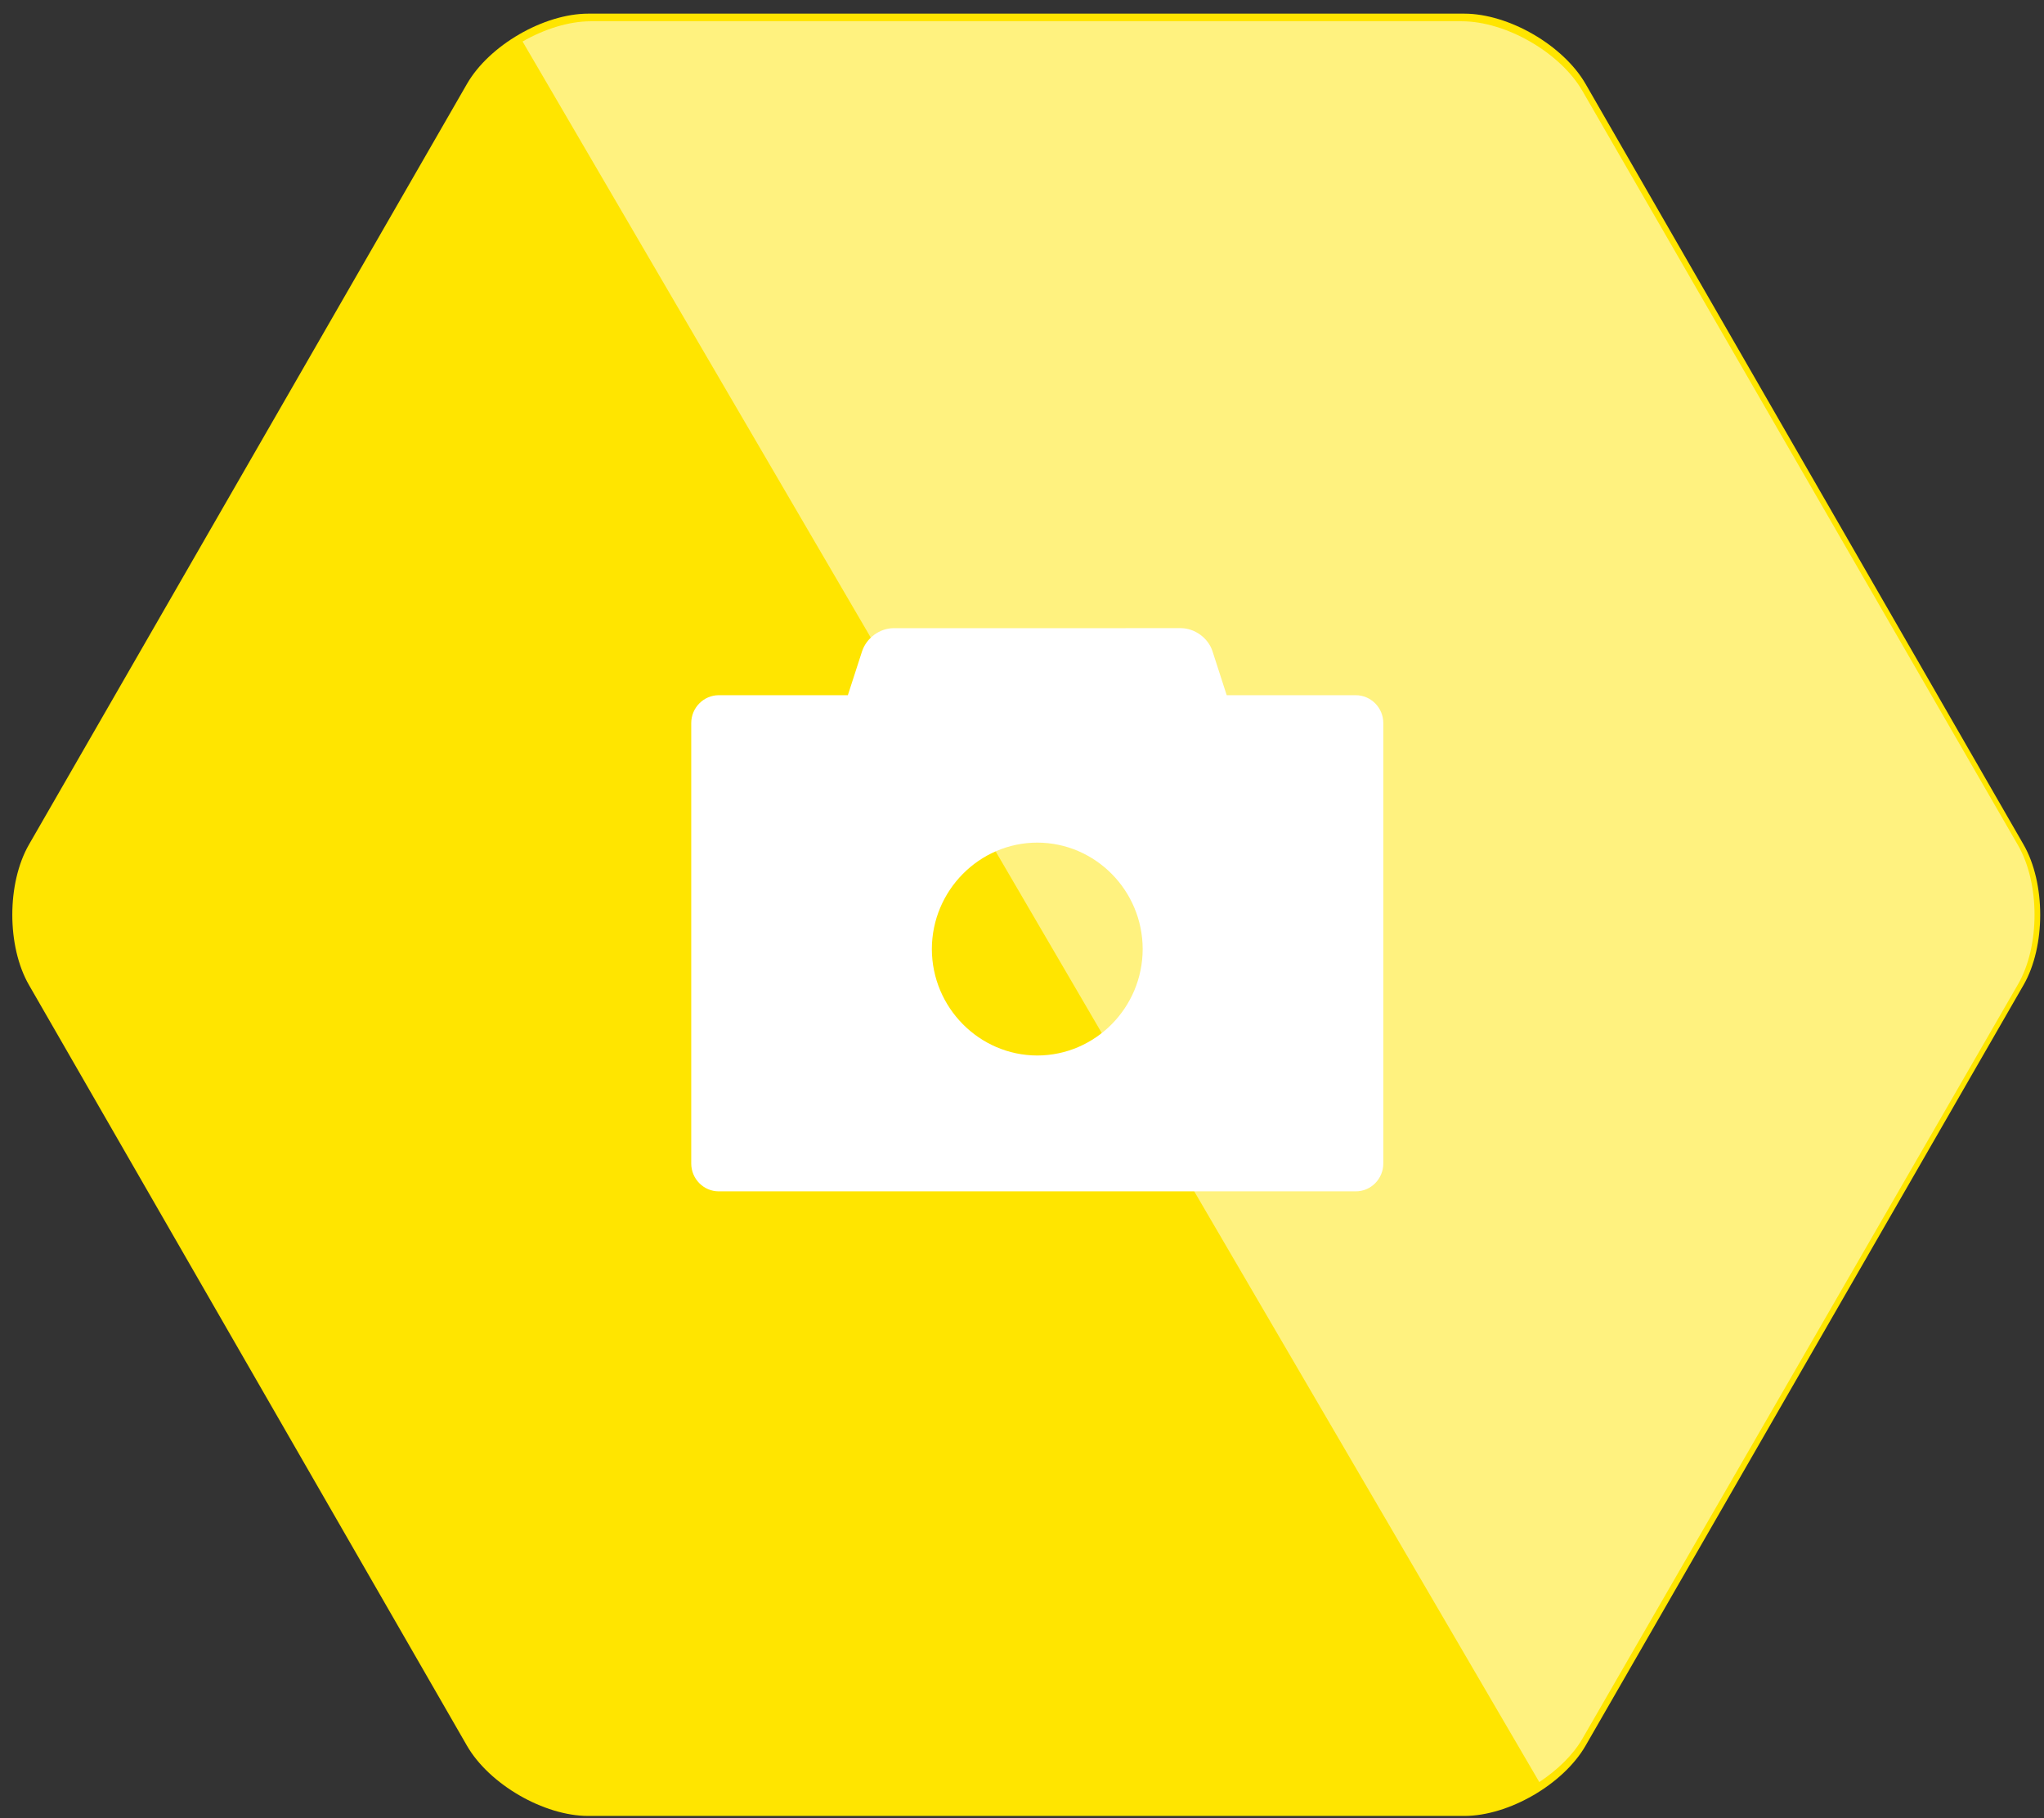
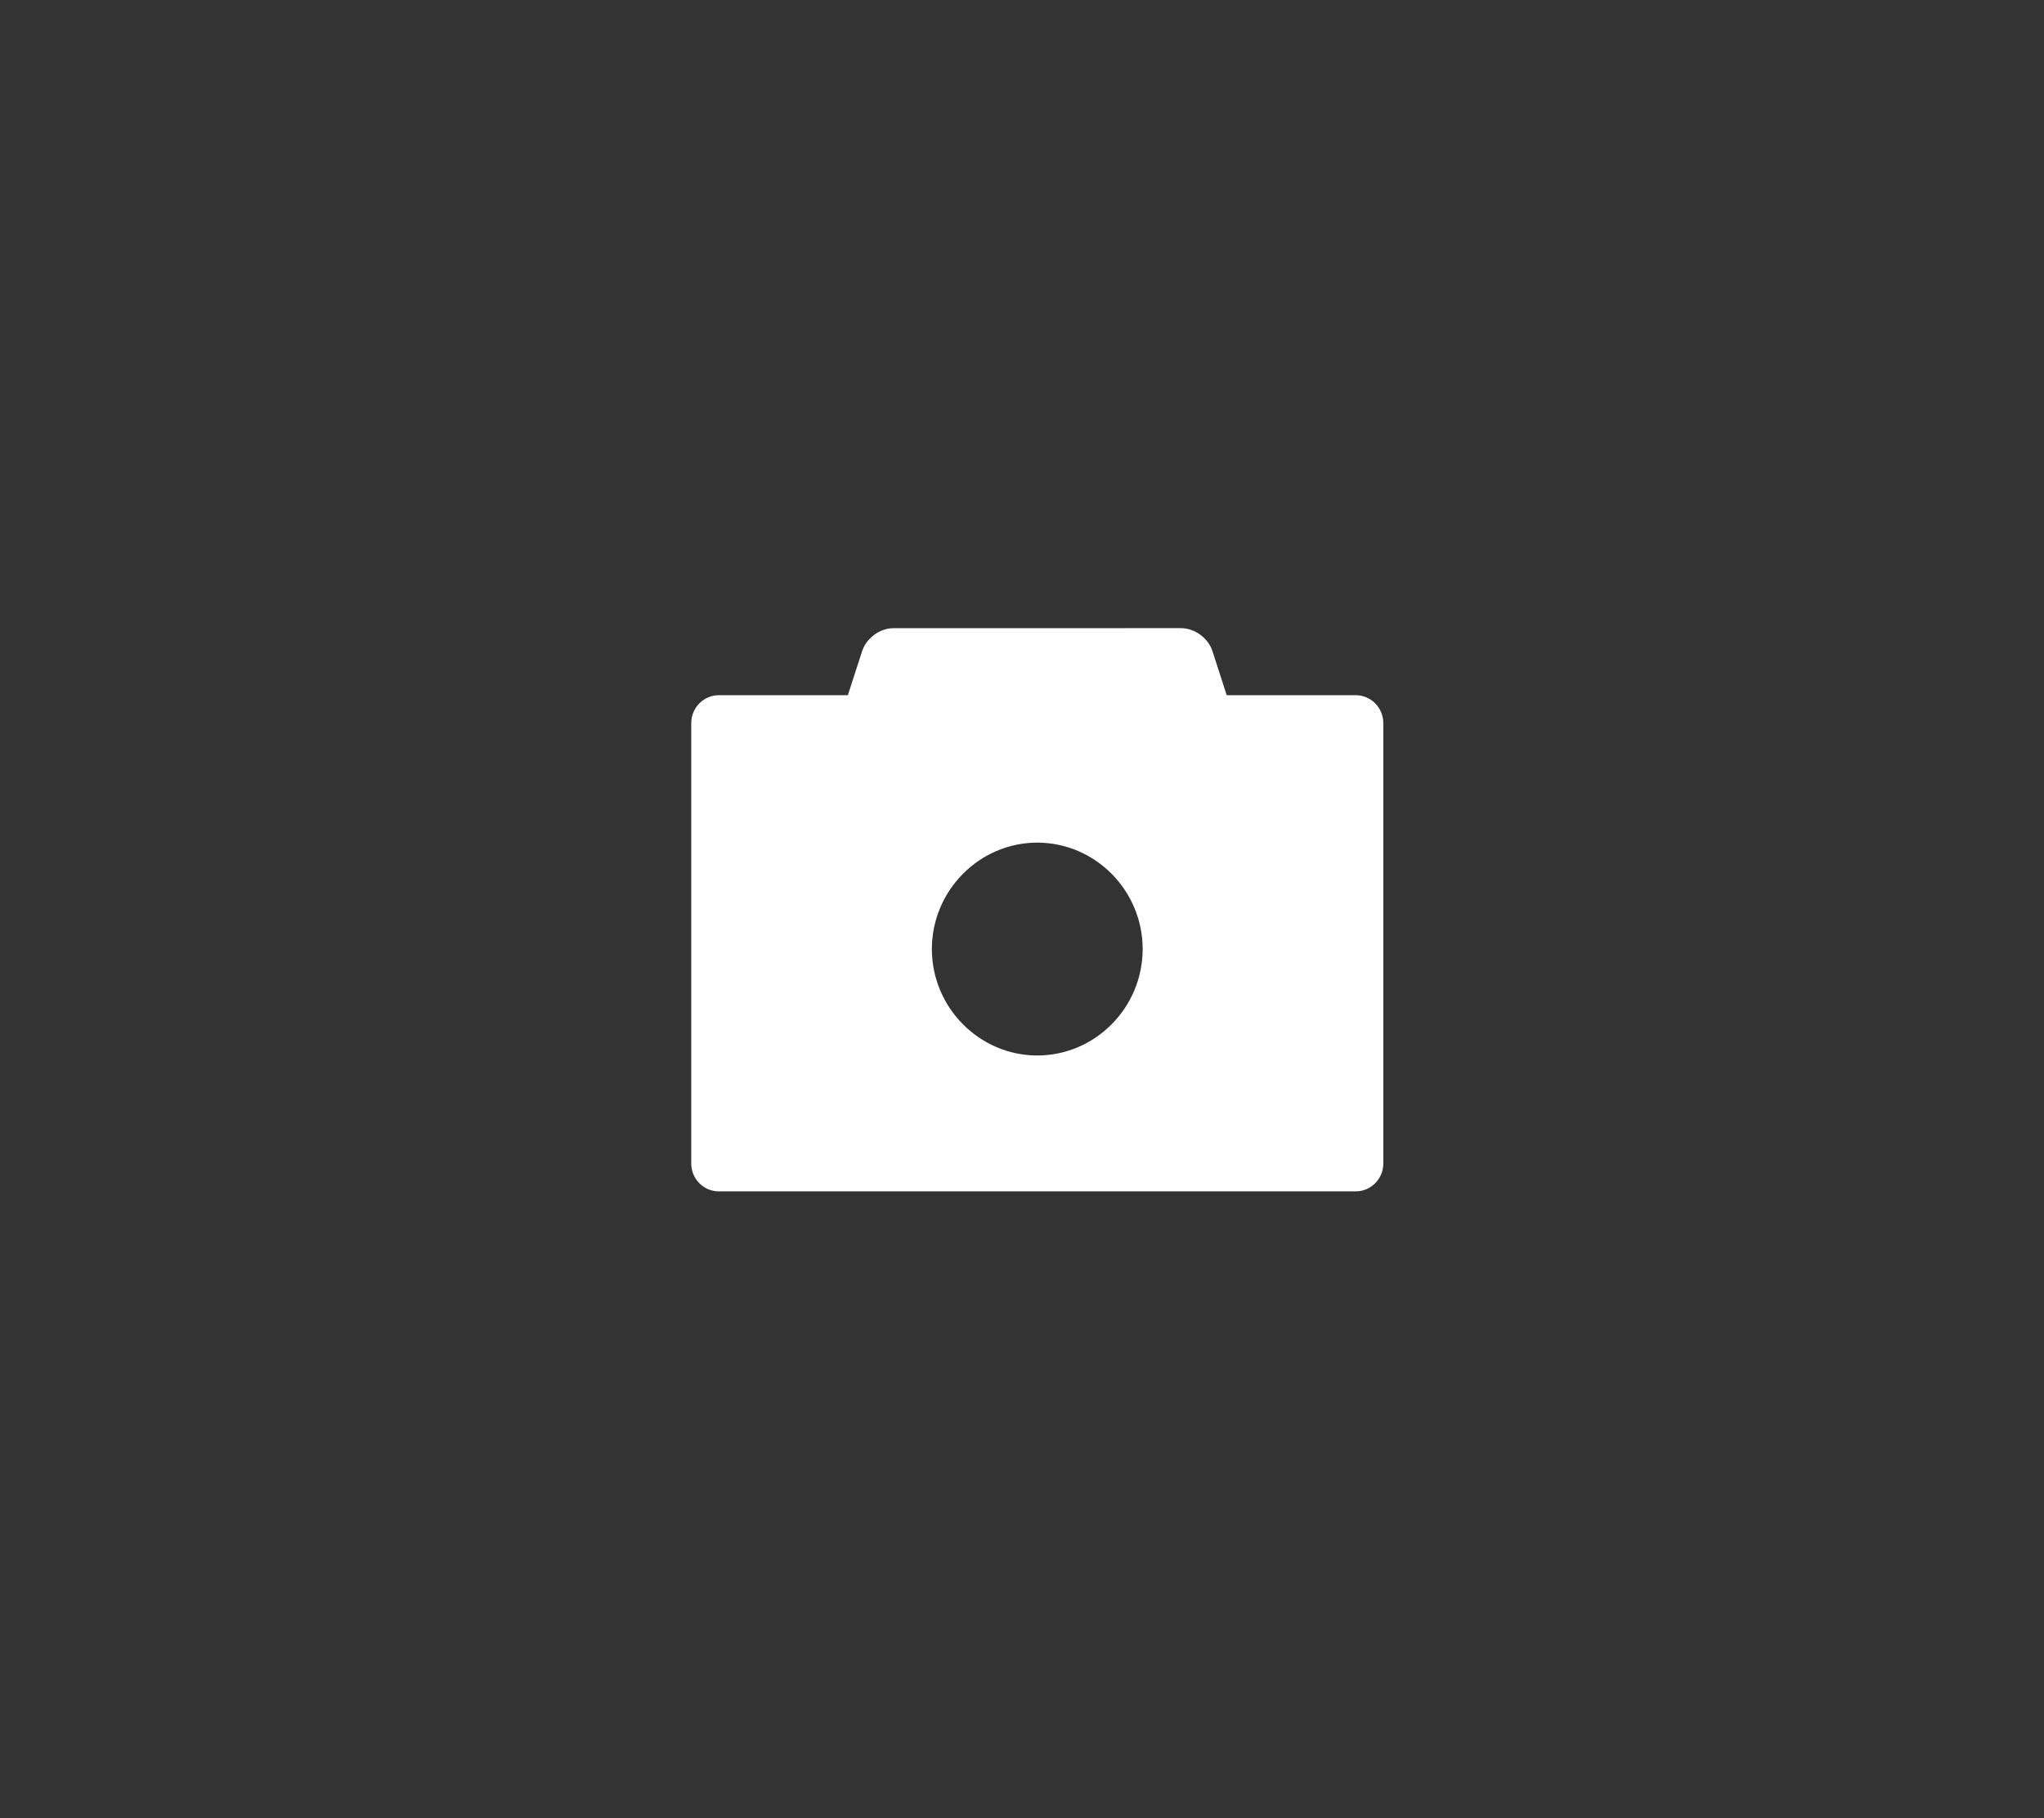
<svg xmlns="http://www.w3.org/2000/svg" width="127px" height="113px">
  <rect width="100%" height="100%" fill="#333333" stroke="none" />
-   <path fill-rule="evenodd" fill="rgb(255, 229, 0)" d="M36.555,112.852 C33.789,112.852 30.395,110.886 29.013,108.485 L1.802,61.216 C0.419,58.815 0.419,54.885 1.802,52.482 L29.013,5.216 C30.395,2.813 33.789,0.848 36.555,0.848 L90.975,0.848 C93.740,0.848 97.134,2.813 98.517,5.216 L125.727,52.482 C127.110,54.885 127.110,58.815 125.727,61.216 L98.517,108.485 C97.134,110.886 93.740,112.852 90.975,112.852 L36.555,112.852 Z" />
  <path fill-rule="evenodd" fill="rgb(255, 255, 255)" d="M84.240,43.203 L76.219,43.203 L75.329,40.450 C75.057,39.642 74.242,39.049 73.389,39.036 L55.502,39.038 C54.653,39.049 53.845,39.644 53.568,40.460 L52.680,43.203 L44.658,43.203 C43.719,43.206 42.951,43.980 42.949,44.933 L42.949,72.311 C42.951,73.261 43.719,74.037 44.658,74.037 L84.240,74.037 C85.180,74.037 85.947,73.261 85.949,72.309 L85.949,44.931 C85.947,43.980 85.180,43.206 84.240,43.203 ZM64.449,52.364 C60.846,52.370 57.906,55.338 57.899,58.980 C57.906,62.620 60.848,65.589 64.451,65.594 C68.055,65.589 70.993,62.620 70.998,58.979 C70.993,55.338 68.055,52.370 64.449,52.364 Z" />
-   <path fill-rule="evenodd" opacity="0.498" fill="rgb(255, 255, 255)" d="M98.322,108.048 L125.381,61.179 C126.756,58.798 126.756,54.902 125.381,52.519 L98.322,5.653 C96.947,3.269 93.572,1.322 90.822,1.322 L36.707,1.322 C35.342,1.322 33.822,1.804 32.469,2.580 L95.641,110.746 C96.762,110.002 97.731,109.072 98.322,108.048 Z" />
</svg>